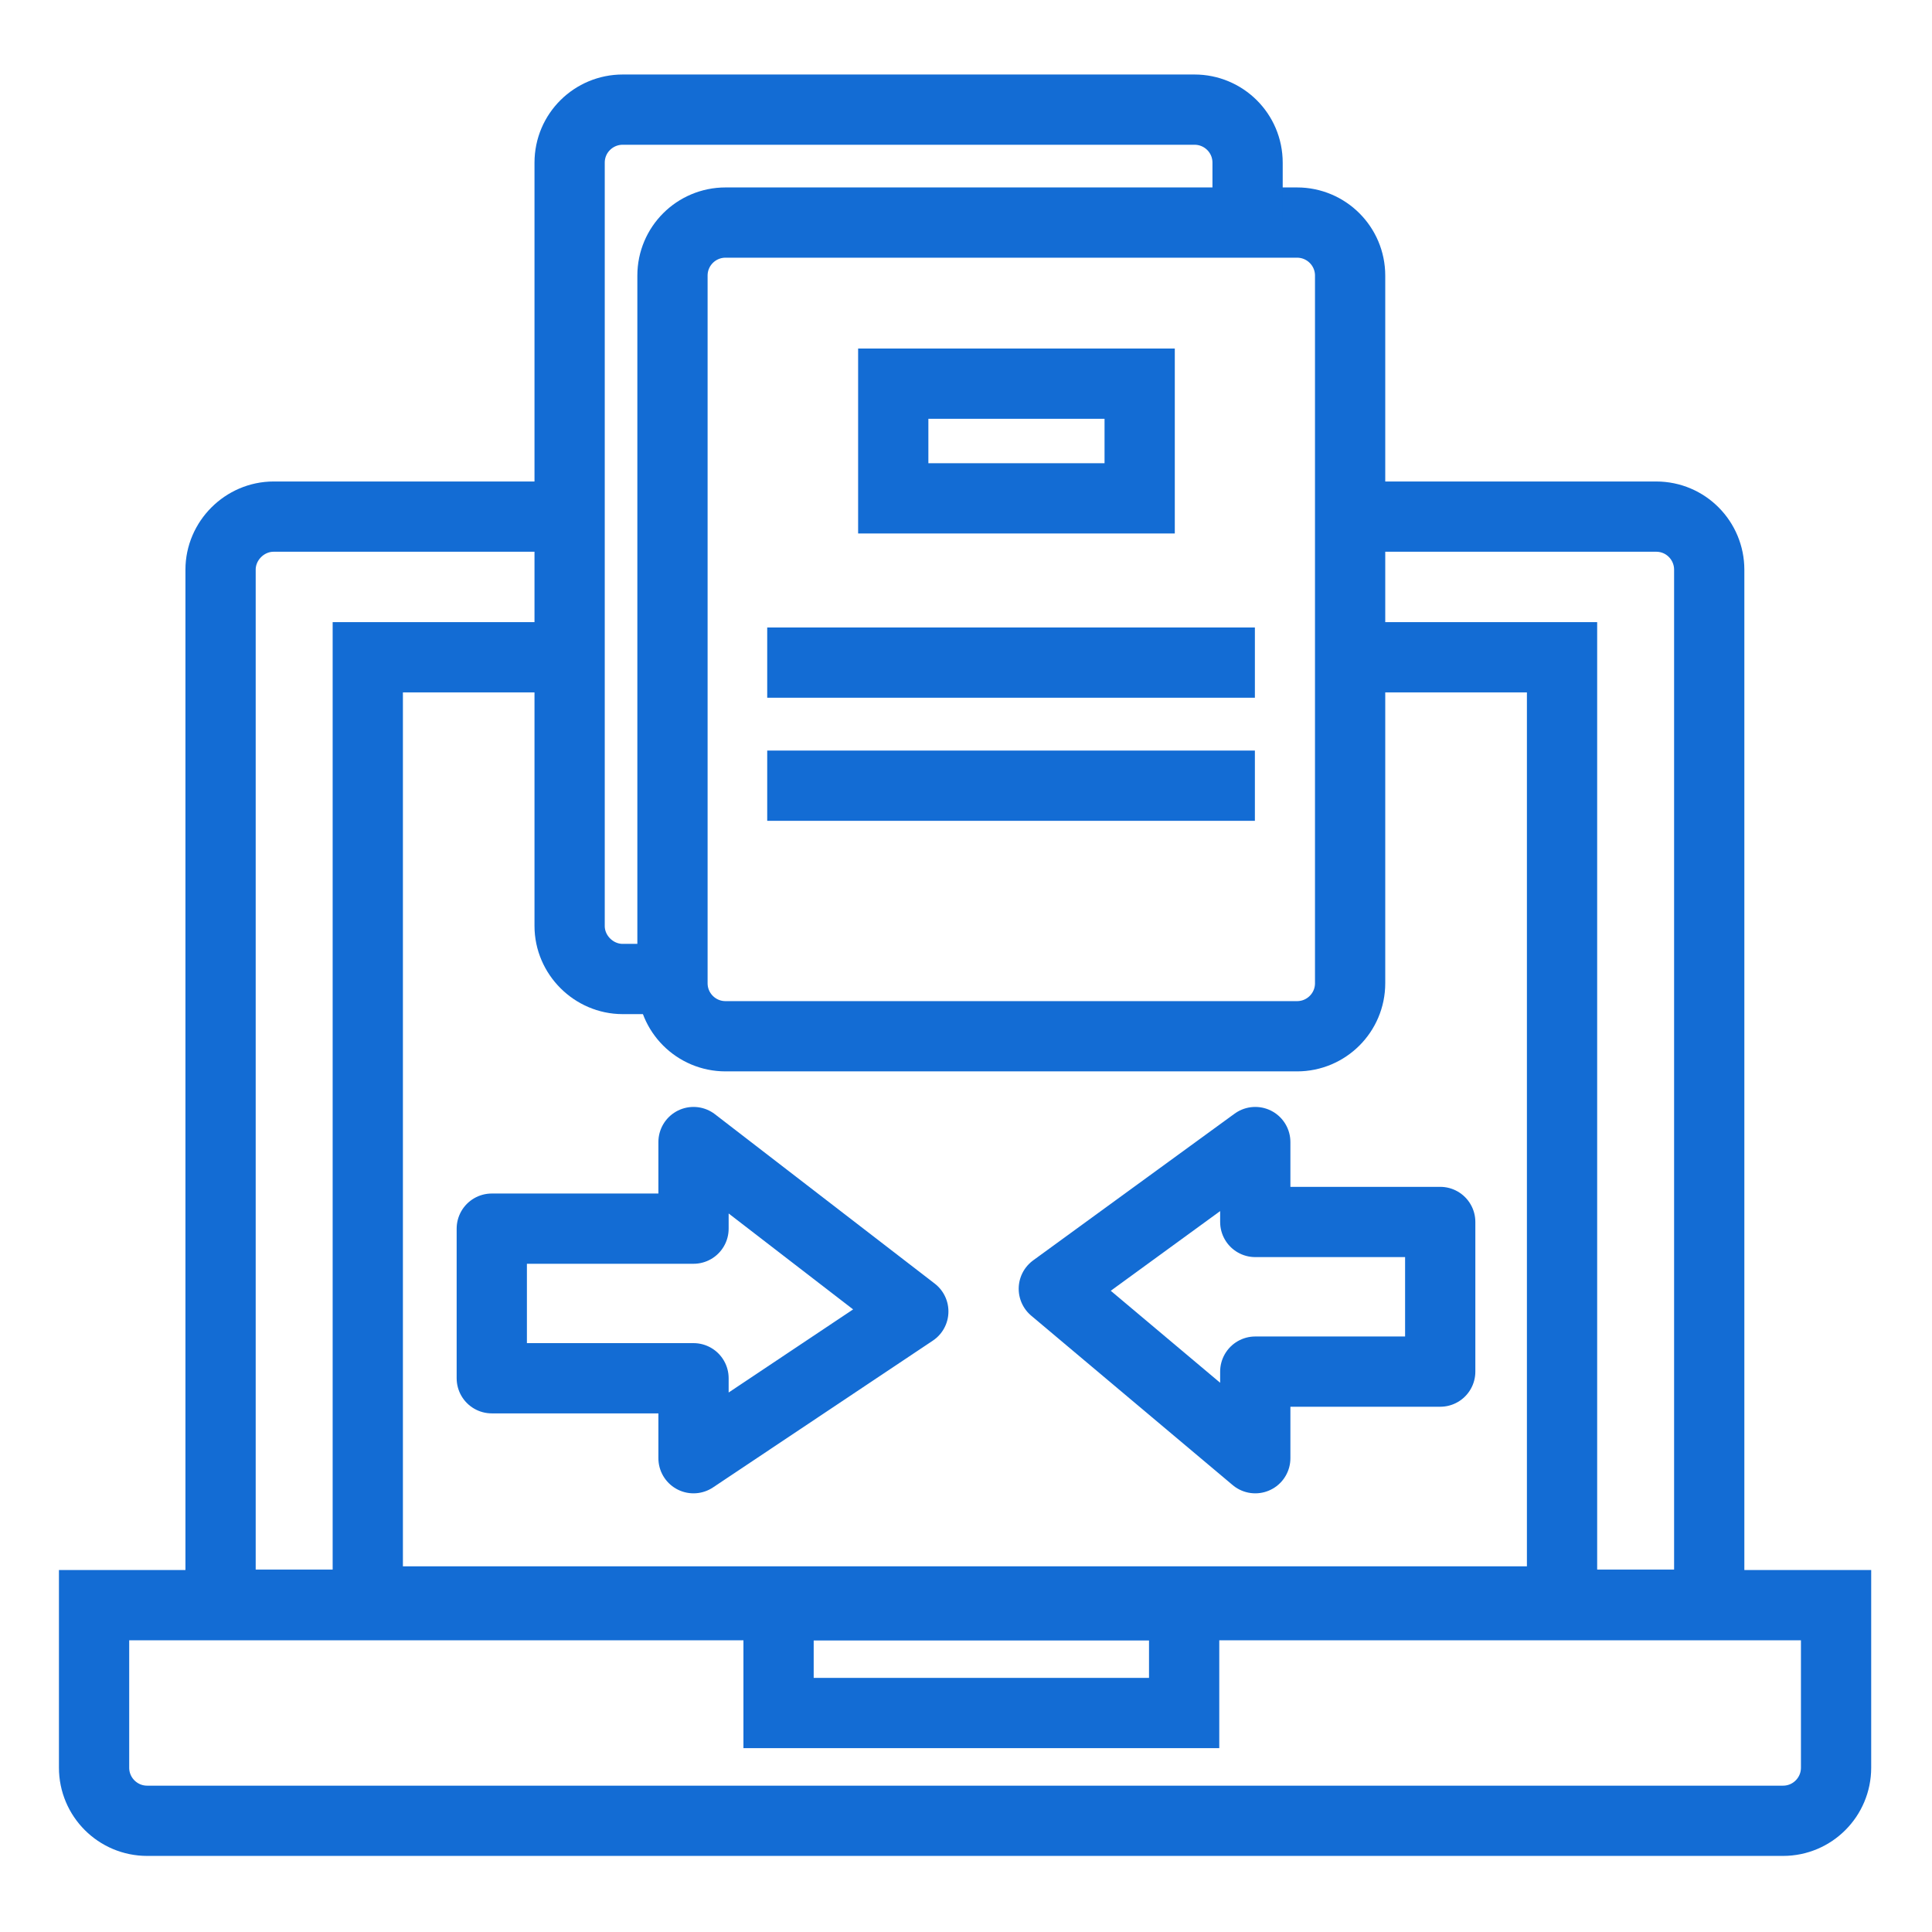
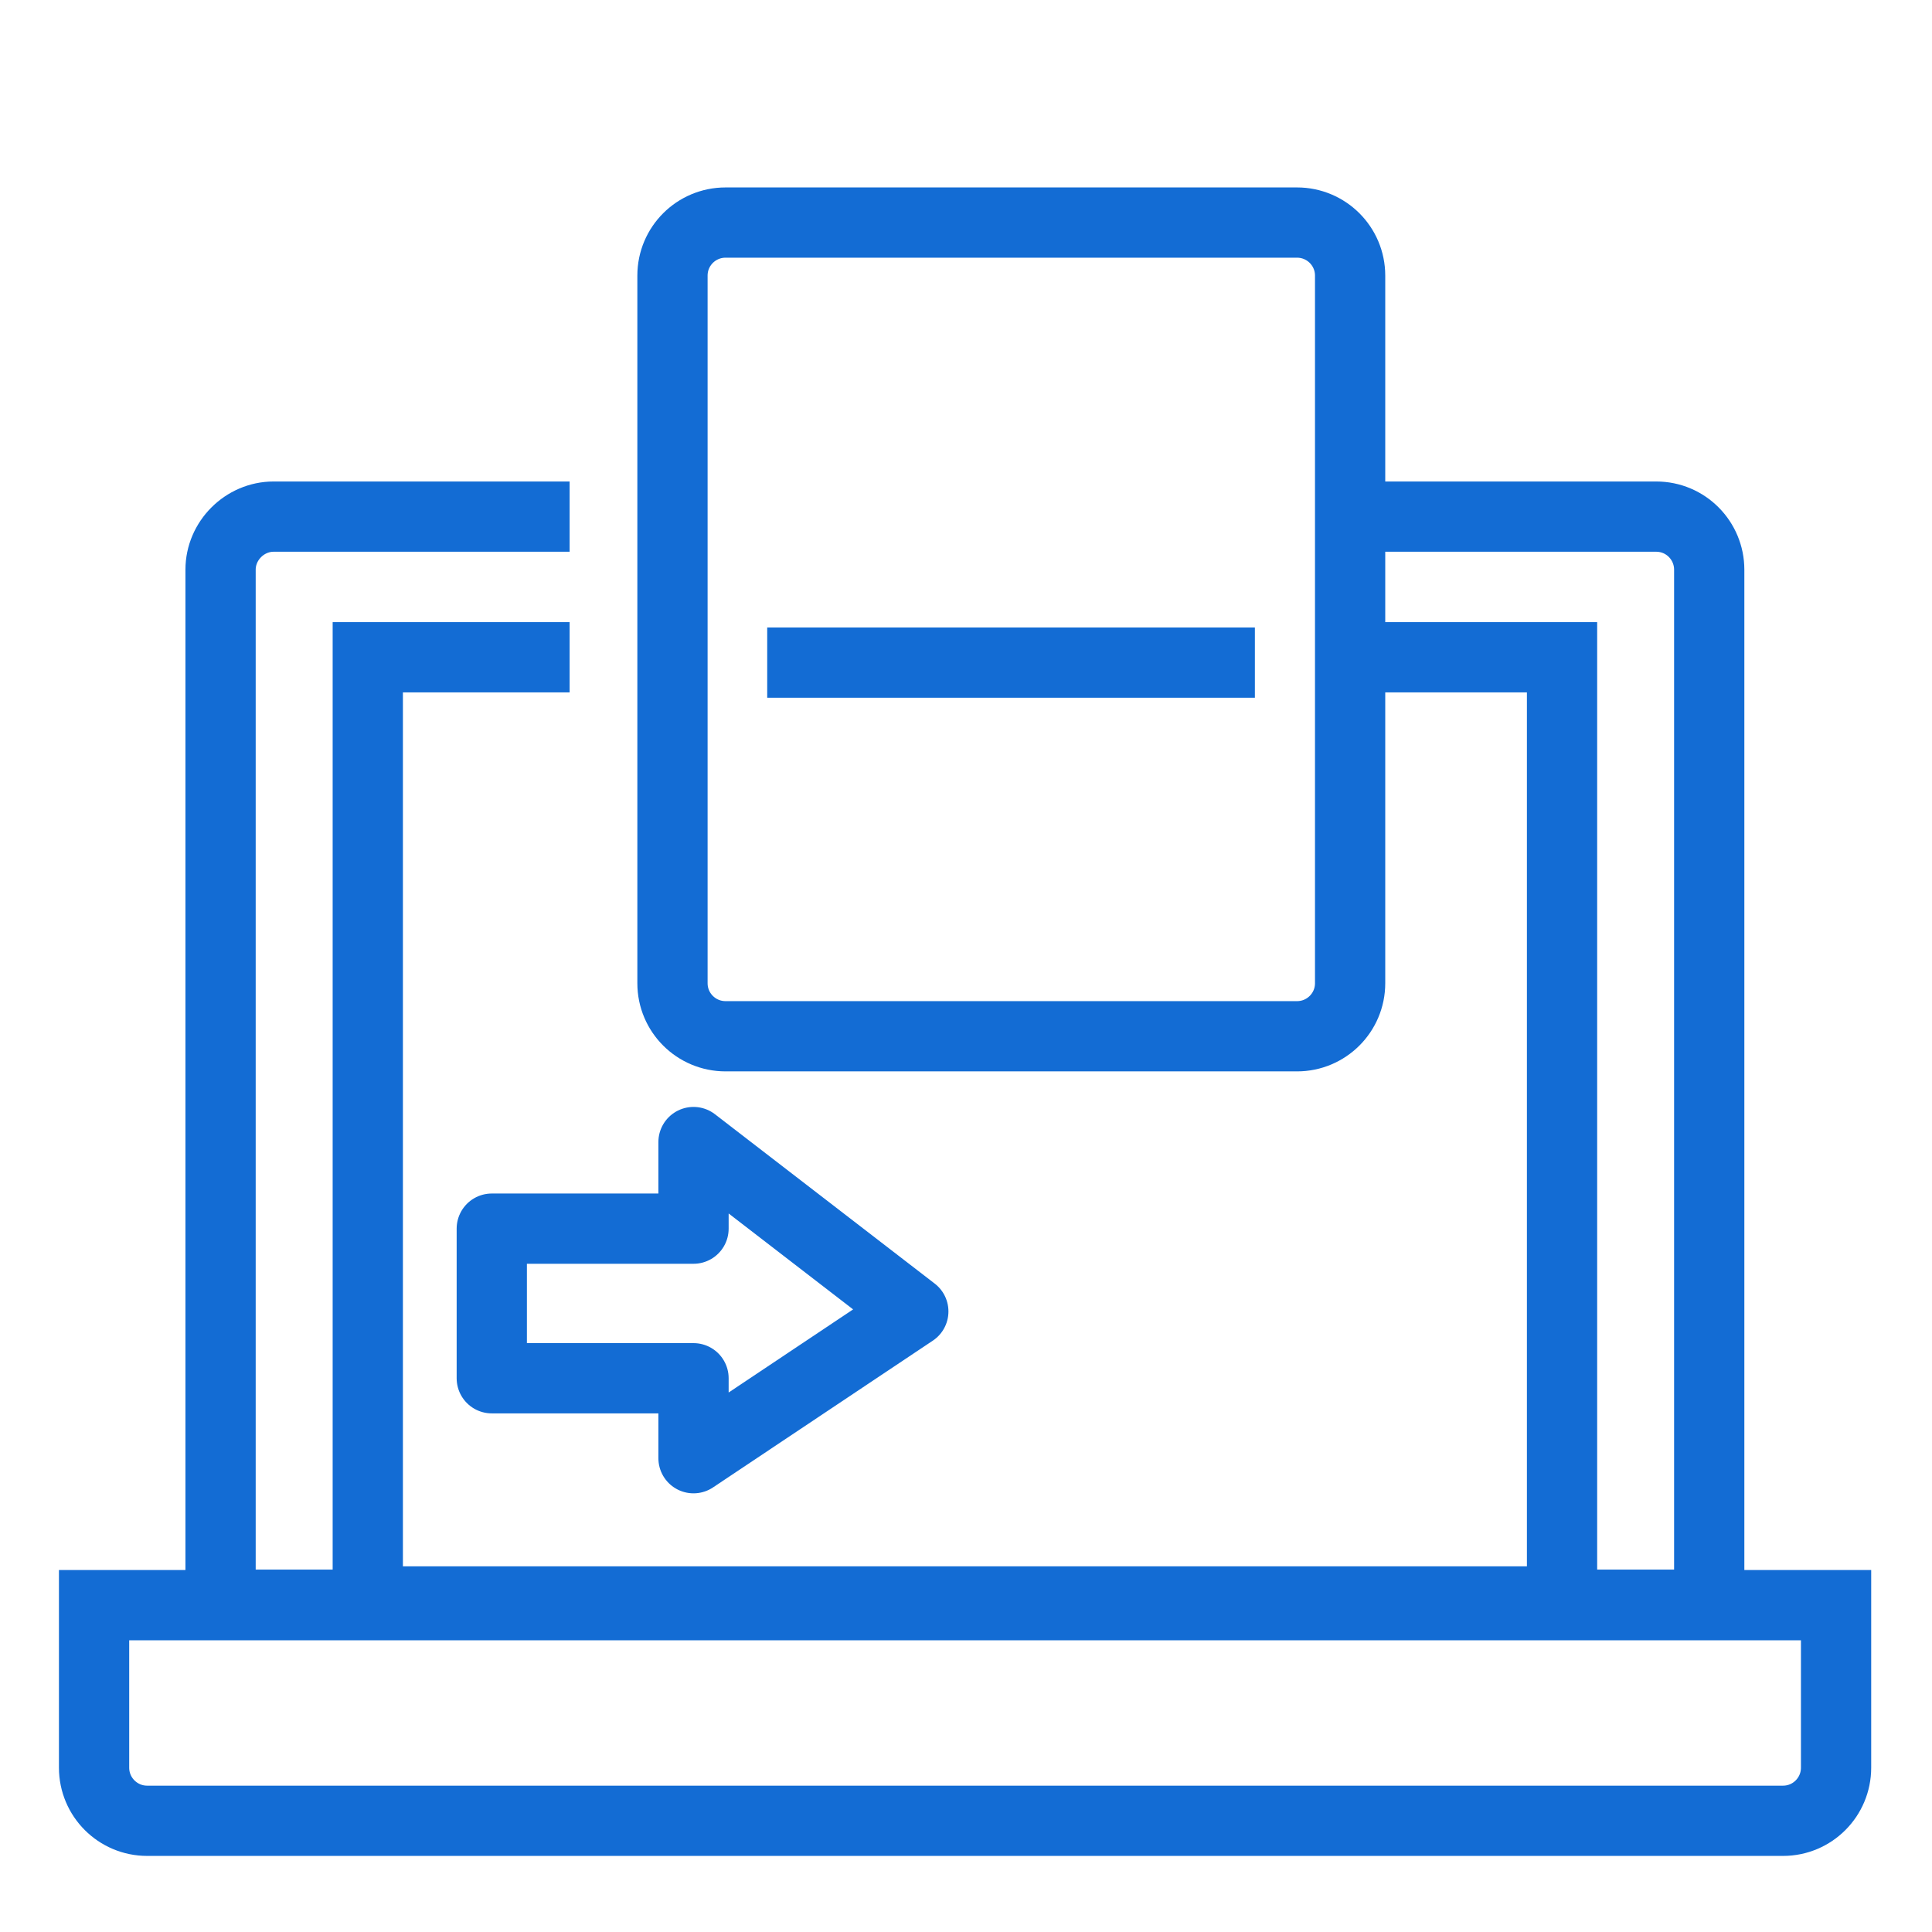
<svg xmlns="http://www.w3.org/2000/svg" width="55" height="55" viewBox="0 0 55 55" fill="none">
  <path fill-rule="evenodd" clip-rule="evenodd" d="M36.924 29.5H20.655C19.82 29.5 19.144 28.825 19.144 27.991V7.845C19.144 7.011 19.82 6.336 20.655 6.336H36.924C37.758 6.336 38.435 7.011 38.435 7.845V27.991C38.435 28.825 37.758 29.5 36.924 29.5Z" stroke="#136CD4" stroke-width="2" stroke-miterlimit="2" />
  <path d="M38.424 14.707H47.147C47.994 14.707 48.658 15.394 48.658 16.218V45.684H6.279V16.218C6.279 15.394 6.966 14.707 7.79 14.707H16.216" stroke="#136CD4" stroke-width="2" stroke-miterlimit="2" />
  <path fill-rule="evenodd" clip-rule="evenodd" d="M2.678 45.695H52.269V50.322C52.269 51.158 51.593 51.834 50.76 51.834H4.189C3.356 51.834 2.678 51.158 2.678 50.322V45.695Z" stroke="#136CD4" stroke-width="2" stroke-miterlimit="2" />
  <path d="M38.424 18.711H44.468V45.59H10.47V18.711H16.216" stroke="#136CD4" stroke-width="2" stroke-miterlimit="2" />
-   <path d="M19.146 27.87H17.727C16.903 27.87 16.216 27.184 16.216 26.36V4.632C16.216 3.785 16.903 3.121 17.727 3.121H34.005C34.83 3.121 35.516 3.785 35.516 4.632V6.326" stroke="#136CD4" stroke-width="2" stroke-miterlimit="2" />
  <path d="M21.841 18.863H35.724" stroke="#136CD4" stroke-width="2" stroke-miterlimit="2" />
-   <path d="M21.841 22.367H35.724" stroke="#136CD4" stroke-width="2" stroke-miterlimit="2" />
-   <path d="M32.444 10.922H25.429V14.187H32.444V10.922Z" stroke="#136CD4" stroke-width="2" stroke-miterlimit="2" />
  <path fill-rule="evenodd" clip-rule="evenodd" d="M19.743 34.977L14 34.977L14 39.236L19.743 39.236L19.743 41.512L26 37.334L19.743 32.512L19.743 34.977Z" stroke="#136CD4" stroke-width="2" stroke-miterlimit="2" stroke-linejoin="round" />
-   <path fill-rule="evenodd" clip-rule="evenodd" d="M35.735 39.047L41 39.047L41 34.787L35.735 34.787L35.735 32.512L30 36.689L35.735 41.512L35.735 39.047Z" stroke="#136CD4" stroke-width="2" stroke-miterlimit="2" stroke-linejoin="round" />
-   <path d="M33.71 45.695H22.164V48.766H33.71V45.695Z" stroke="#136CD4" stroke-width="2" stroke-miterlimit="2" />
</svg>